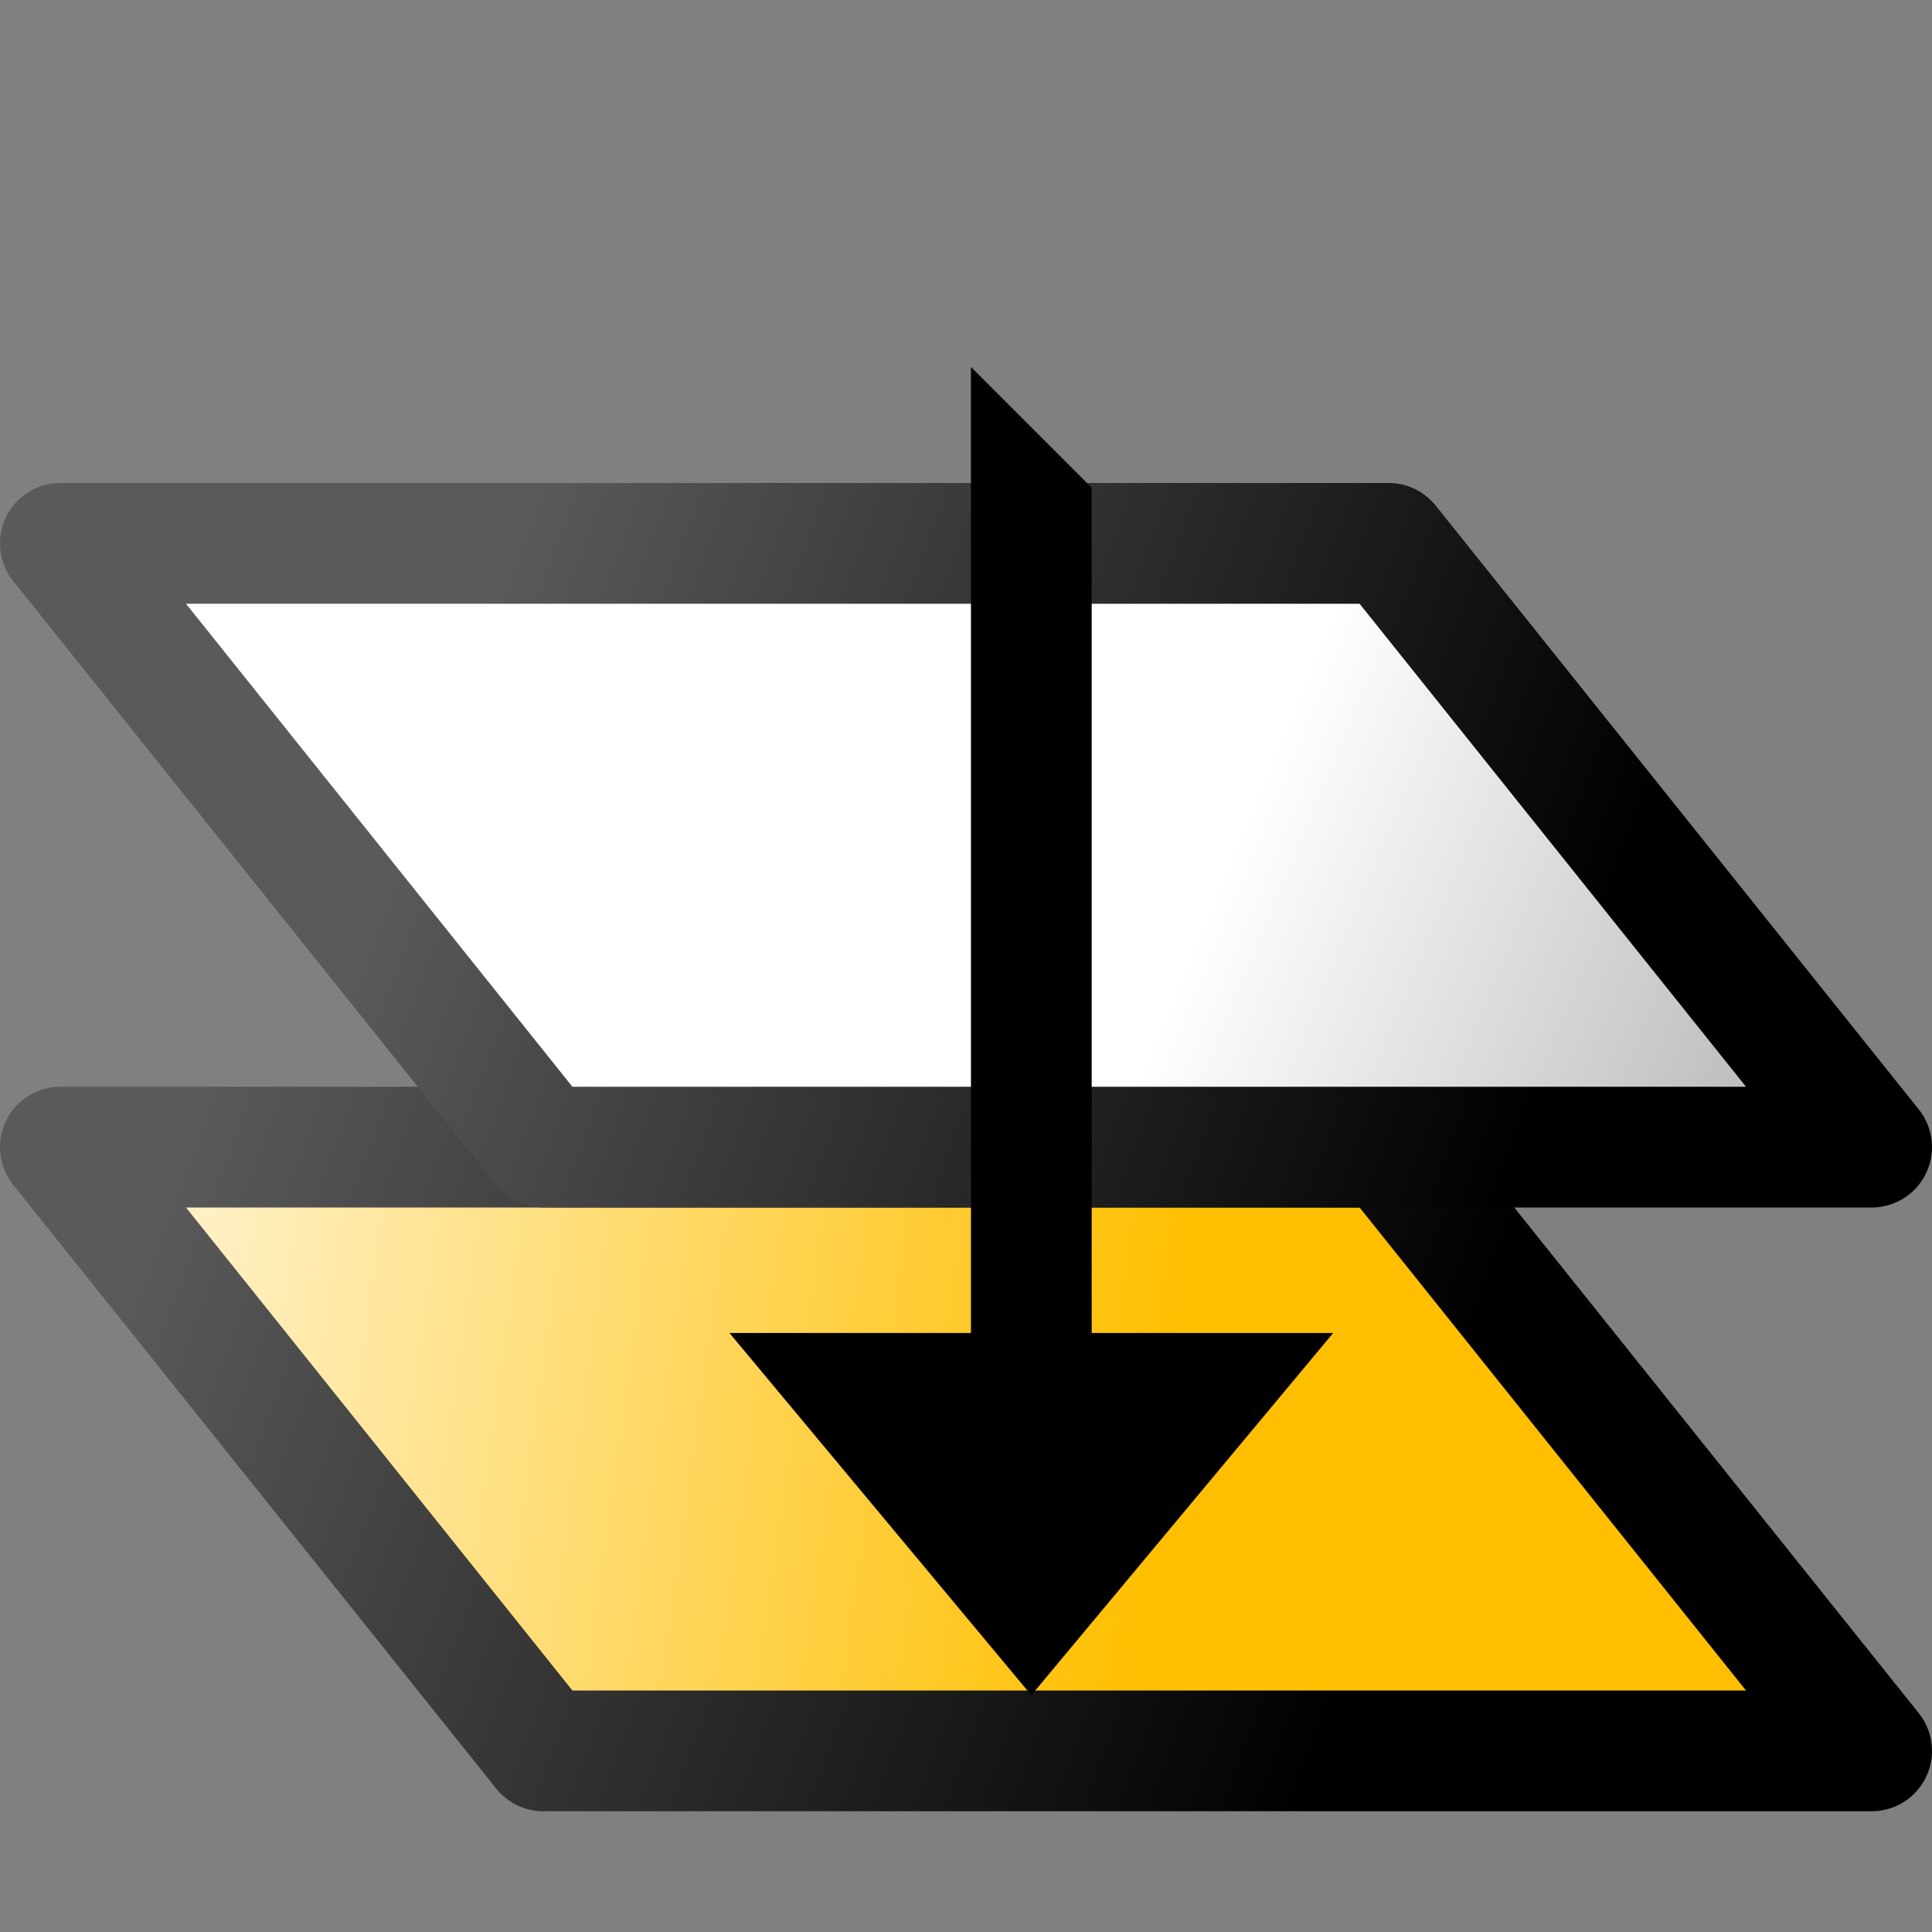
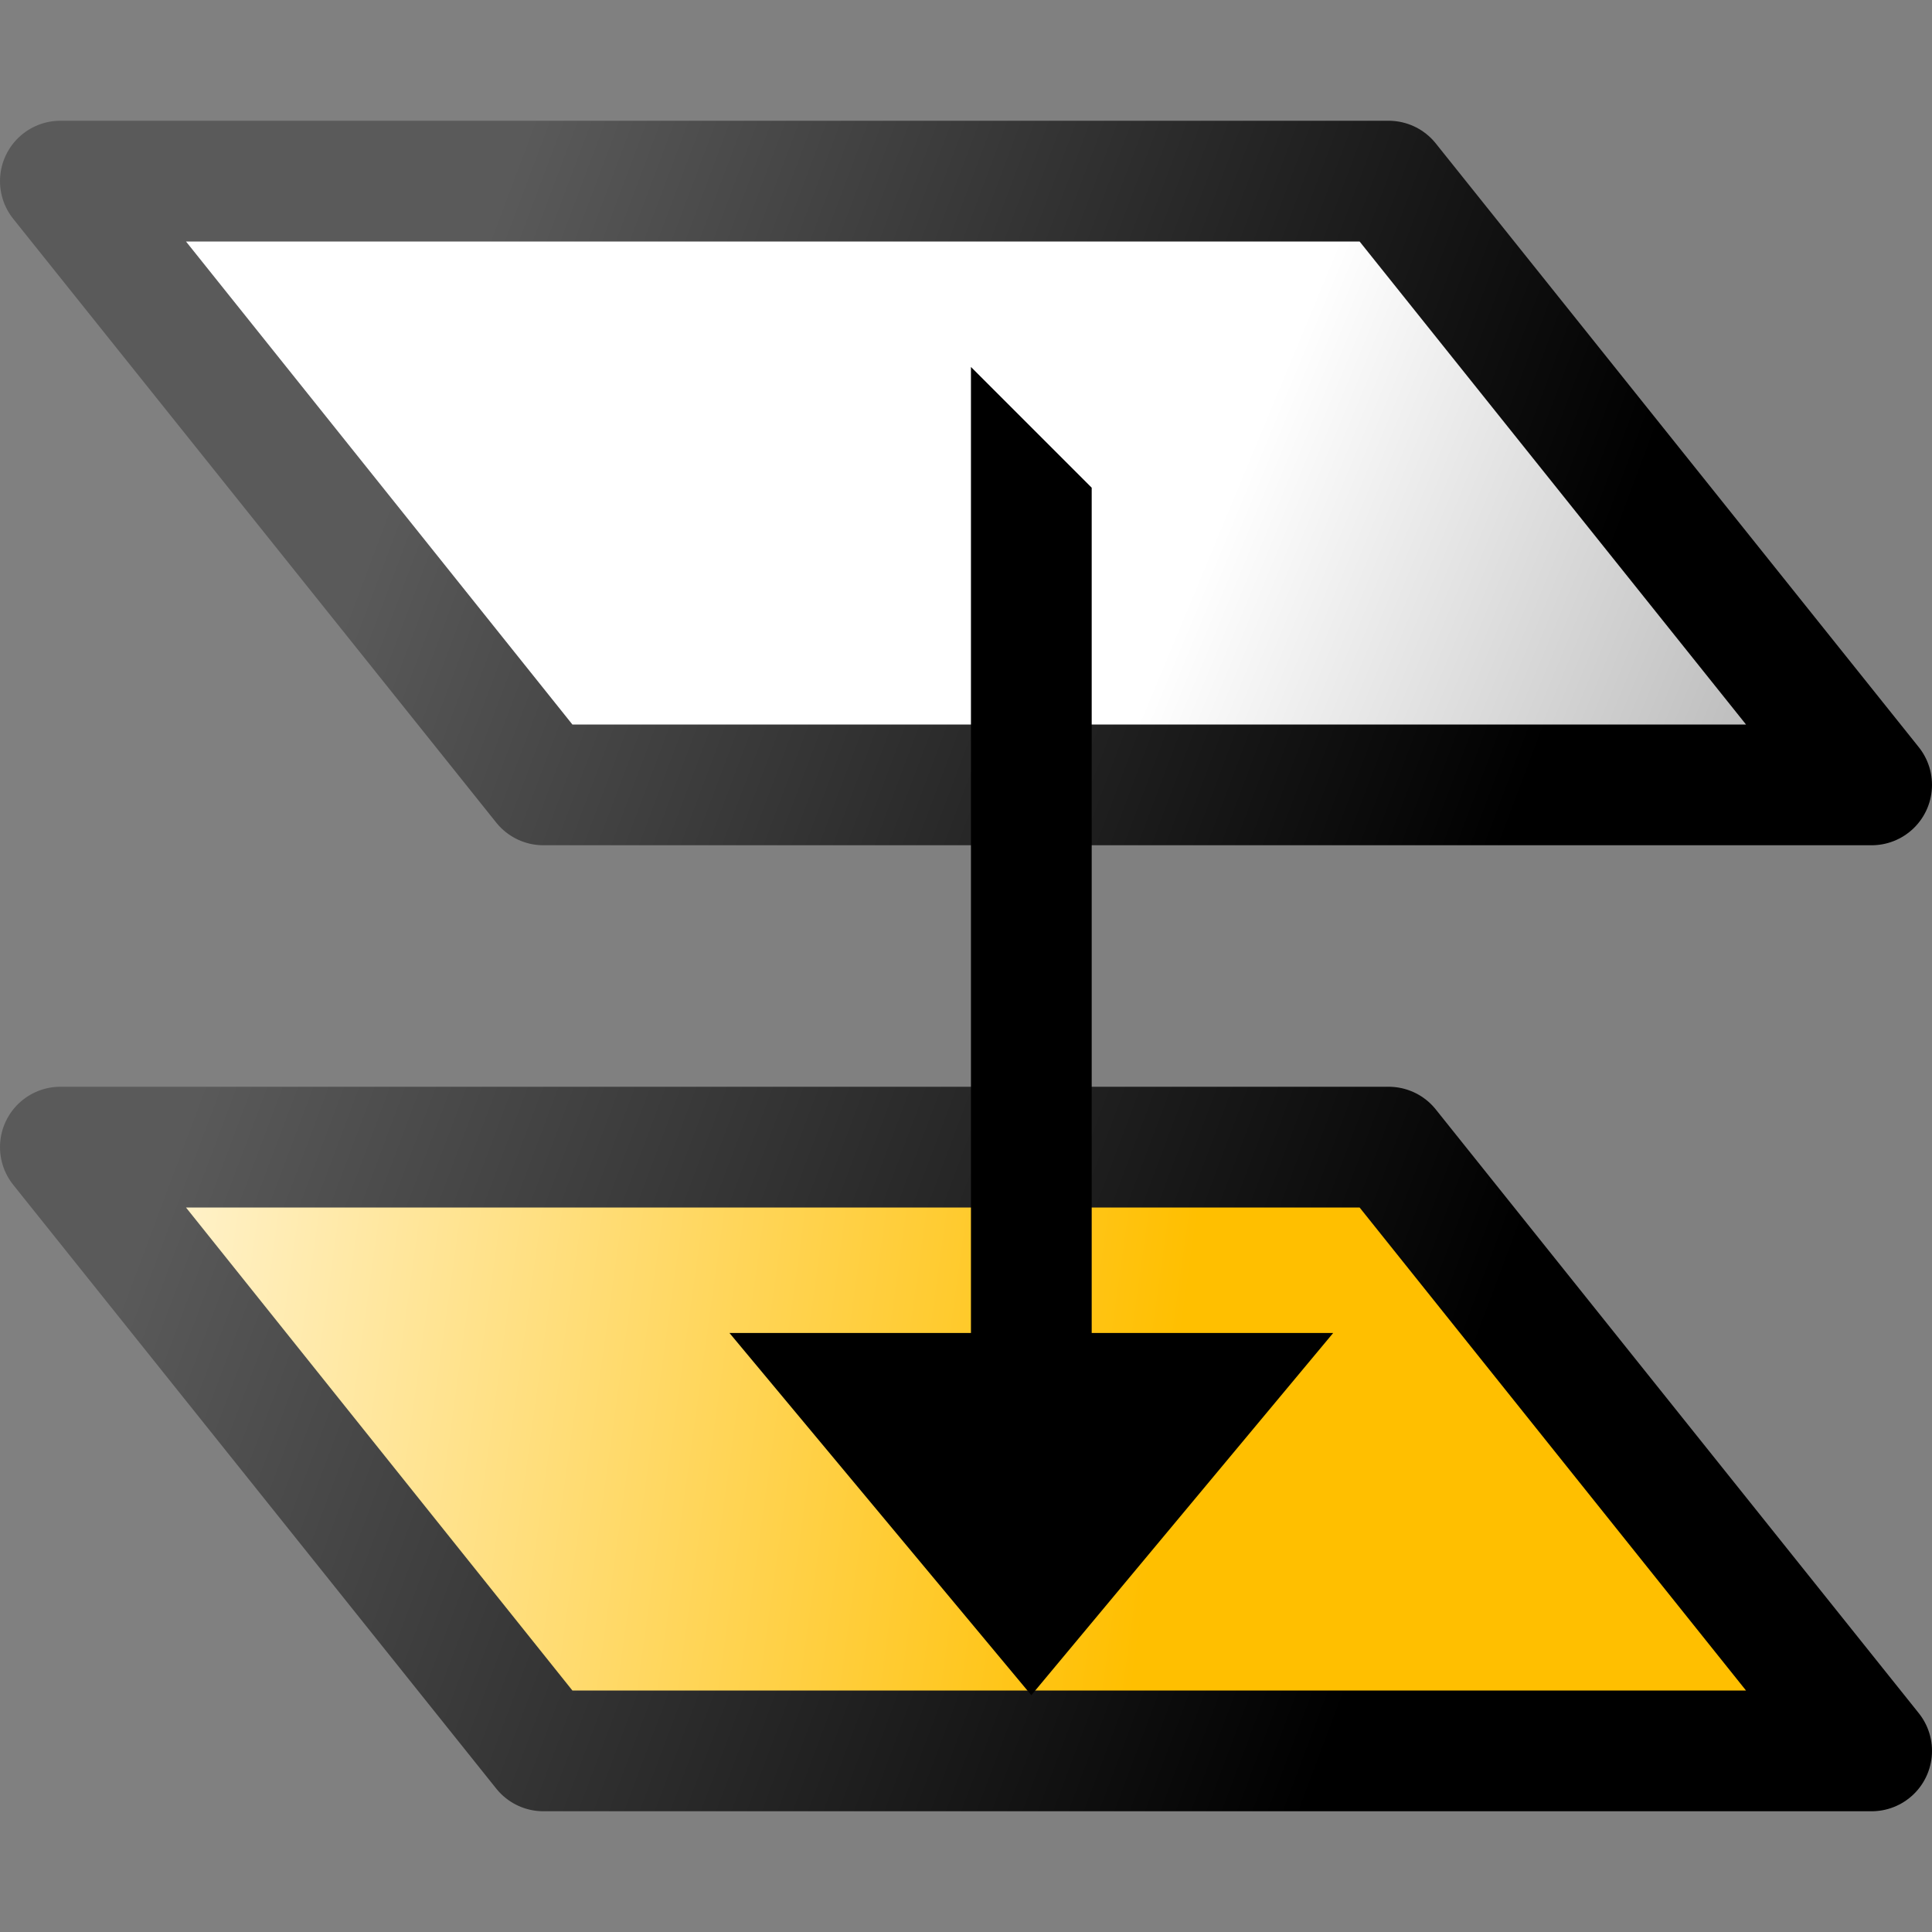
<svg xmlns="http://www.w3.org/2000/svg" xmlns:ns1="http://inkscape.sourceforge.net/DTD/sodipodi-0.dtd" xmlns:ns2="http://www.inkscape.org/namespaces/inkscape" xmlns:xlink="http://www.w3.org/1999/xlink" id="svg1" width="16" height="16">
  <rect width="100%" height="100%" fill="#808080" stroke="none" />
  <ns1:namedview id="base" showgrid="true" gridspacingy="1pt" gridspacingx="1pt" gridoriginy="0pt" gridoriginx="0pt" />
  <defs id="defs3">
    <linearGradient id="linearGradient2485">
      <stop id="stop2486" offset="0" style="stop-color:#ffffff;stop-opacity:1" />
      <stop id="stop2487" offset="1" style="stop-color:#aaaaaa;stop-opacity:1" />
    </linearGradient>
    <linearGradient gradientUnits="userSpaceOnUse" id="linearGradient5789" ns2:collect="always" x1="968.888" x2="977.933" xlink:href="#linearGradient5704" y1="178.319" y2="181.71" />
    <linearGradient id="linearGradient5704">
      <stop id="stop5706" offset="0" style="stop-color:#5a5a5a;stop-opacity:1" />
      <stop id="stop5708" offset="1" style="stop-color:#000000;stop-opacity:1" />
    </linearGradient>
    <linearGradient gradientUnits="userSpaceOnUse" id="linearGradient5787" ns2:collect="always" x1="974.197" x2="979.804" xlink:href="#linearGradient2485" y1="182.469" y2="184.803" />
    <linearGradient gradientTransform="translate(0,-2)" gradientUnits="userSpaceOnUse" id="linearGradient5782" ns2:collect="always" x1="974.649" x2="964.143" xlink:href="#linearGradient6684" y1="180" y2="178.534" />
    <linearGradient gradientTransform="translate(0,-2)" gradientUnits="userSpaceOnUse" id="linearGradient5784" ns2:collect="always" x1="966.518" x2="976.52" xlink:href="#linearGradient5704" y1="177.34" y2="181.089" />
    <linearGradient id="linearGradient6684">
      <stop id="stop6686" offset="0" style="stop-color:#ffbf00;stop-opacity:1" />
      <stop id="stop6688" offset="1" style="stop-color:#ffffff;stop-opacity:1" />
    </linearGradient>
  </defs>
  <g id="layer-bottom" ns2:label="#layer_to_bottom" transform="translate(-964.959,-168.961)">
    <rect height="16" id="use13605" style="color:#000000;fill:none;stroke-width:1.4" transform="matrix(1,0,0,1,0,0)" width="16" x="964.959" y="168.961" />
    <path d="M 969.5,180.5 980.5,180.5 976.5,175.5 965.5,175.5 969.5,180.5 Z" id="use5769" ns2:connector-curvature="0" ns1:nodetypes="ccccc" style="color:#000000;fill:url(#linearGradient5782);fill-rule:evenodd;stroke:url(#linearGradient5784);stroke-width:1;stroke-linecap:square;stroke-linejoin:round;stroke-miterlimit:0" transform="matrix(1,0,0,1,-0.041,2.961)" />
-     <path d="M 969.5,182.5 980.5,182.5 976.5,177.5 965.5,177.5 969.5,182.5 Z" id="use5798" ns2:connector-curvature="0" ns1:nodetypes="ccccc" style="color:#000000;fill:url(#linearGradient5787);fill-rule:evenodd;stroke:url(#linearGradient5789);stroke-width:1;stroke-linecap:square;stroke-linejoin:round;stroke-miterlimit:0" transform="matrix(1,0,0,1,-0.041,-4.039)" />
    <path d="M 969.5,182.5 980.5,182.5 976.5,177.5 965.5,177.5 969.5,182.5 Z" id="use5796" ns2:connector-curvature="0" ns1:nodetypes="ccccc" style="color:#000000;fill:url(#linearGradient5787);fill-rule:evenodd;stroke:url(#linearGradient5789);stroke-width:1;stroke-linecap:square;stroke-linejoin:round;stroke-miterlimit:0" transform="matrix(1,0,0,1,-0.041,-7.039)" />
    <path d="M 973.5,183 976,180 974,180 974,173 973,172 973,180 971,180 973.5,183 Z" id="path7975" ns2:connector-curvature="0" ns1:nodetypes="cccccccc" style="fill:#000000;fill-rule:evenodd" />
  </g>
</svg>